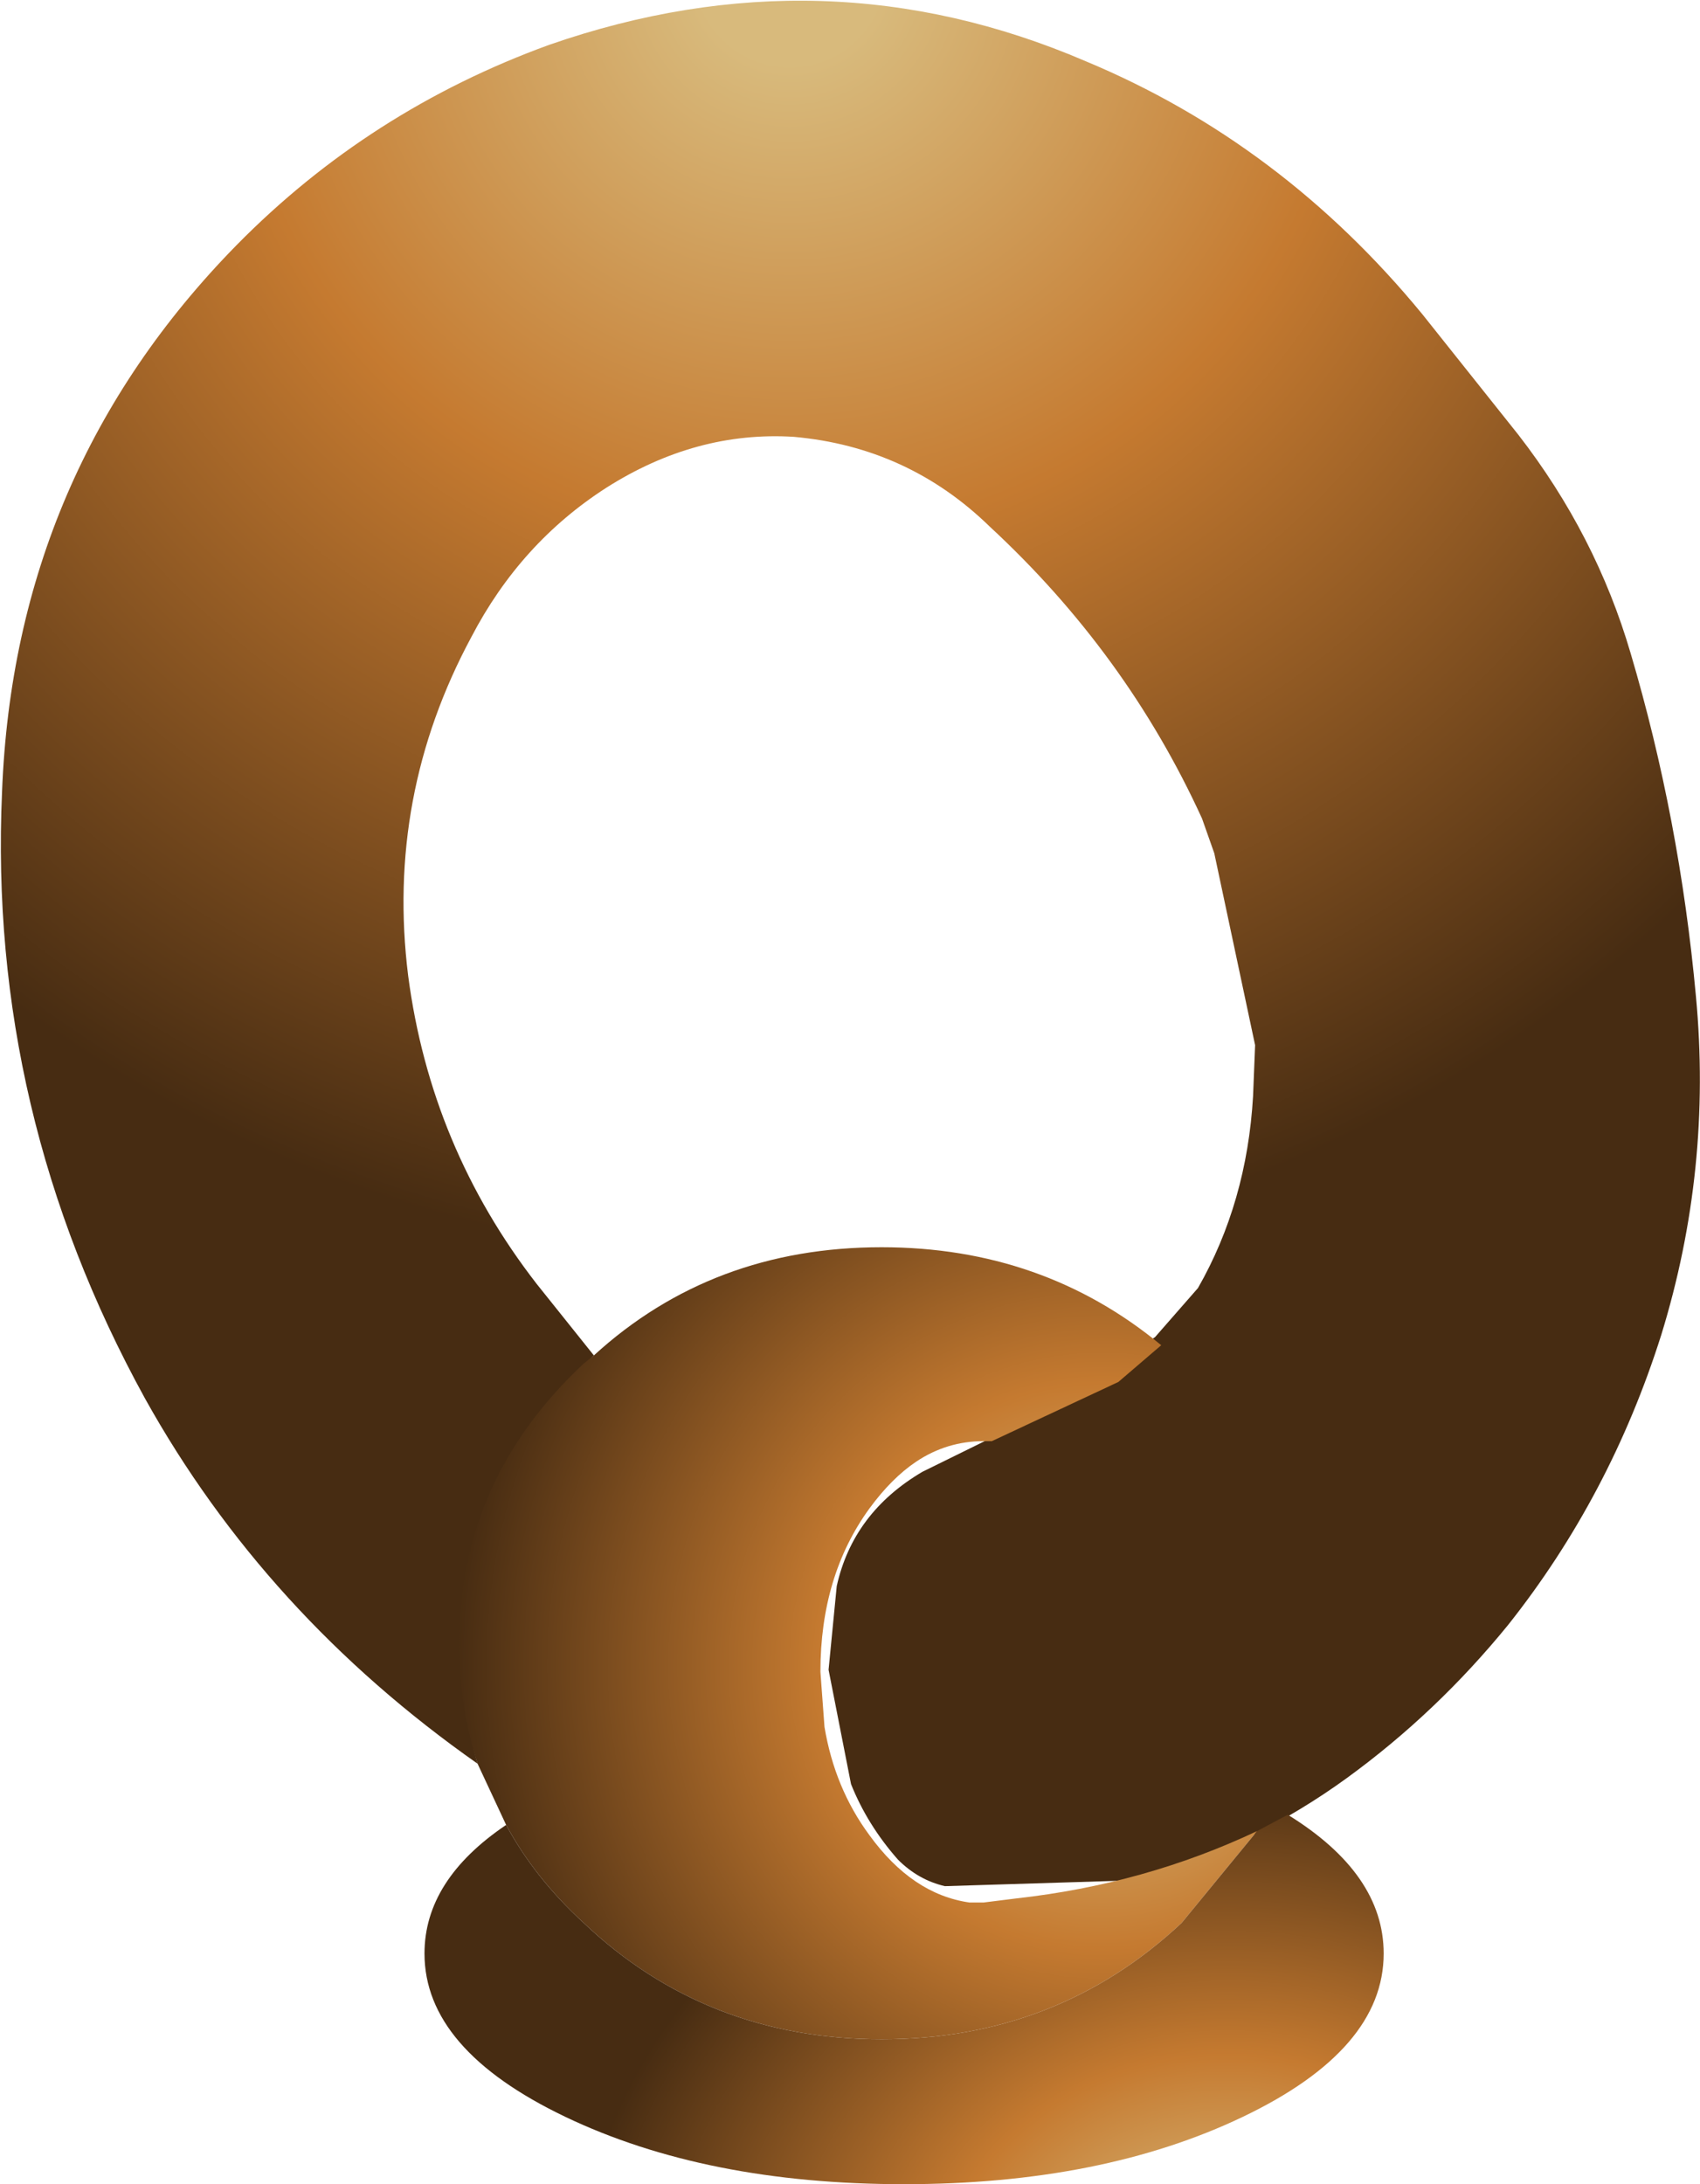
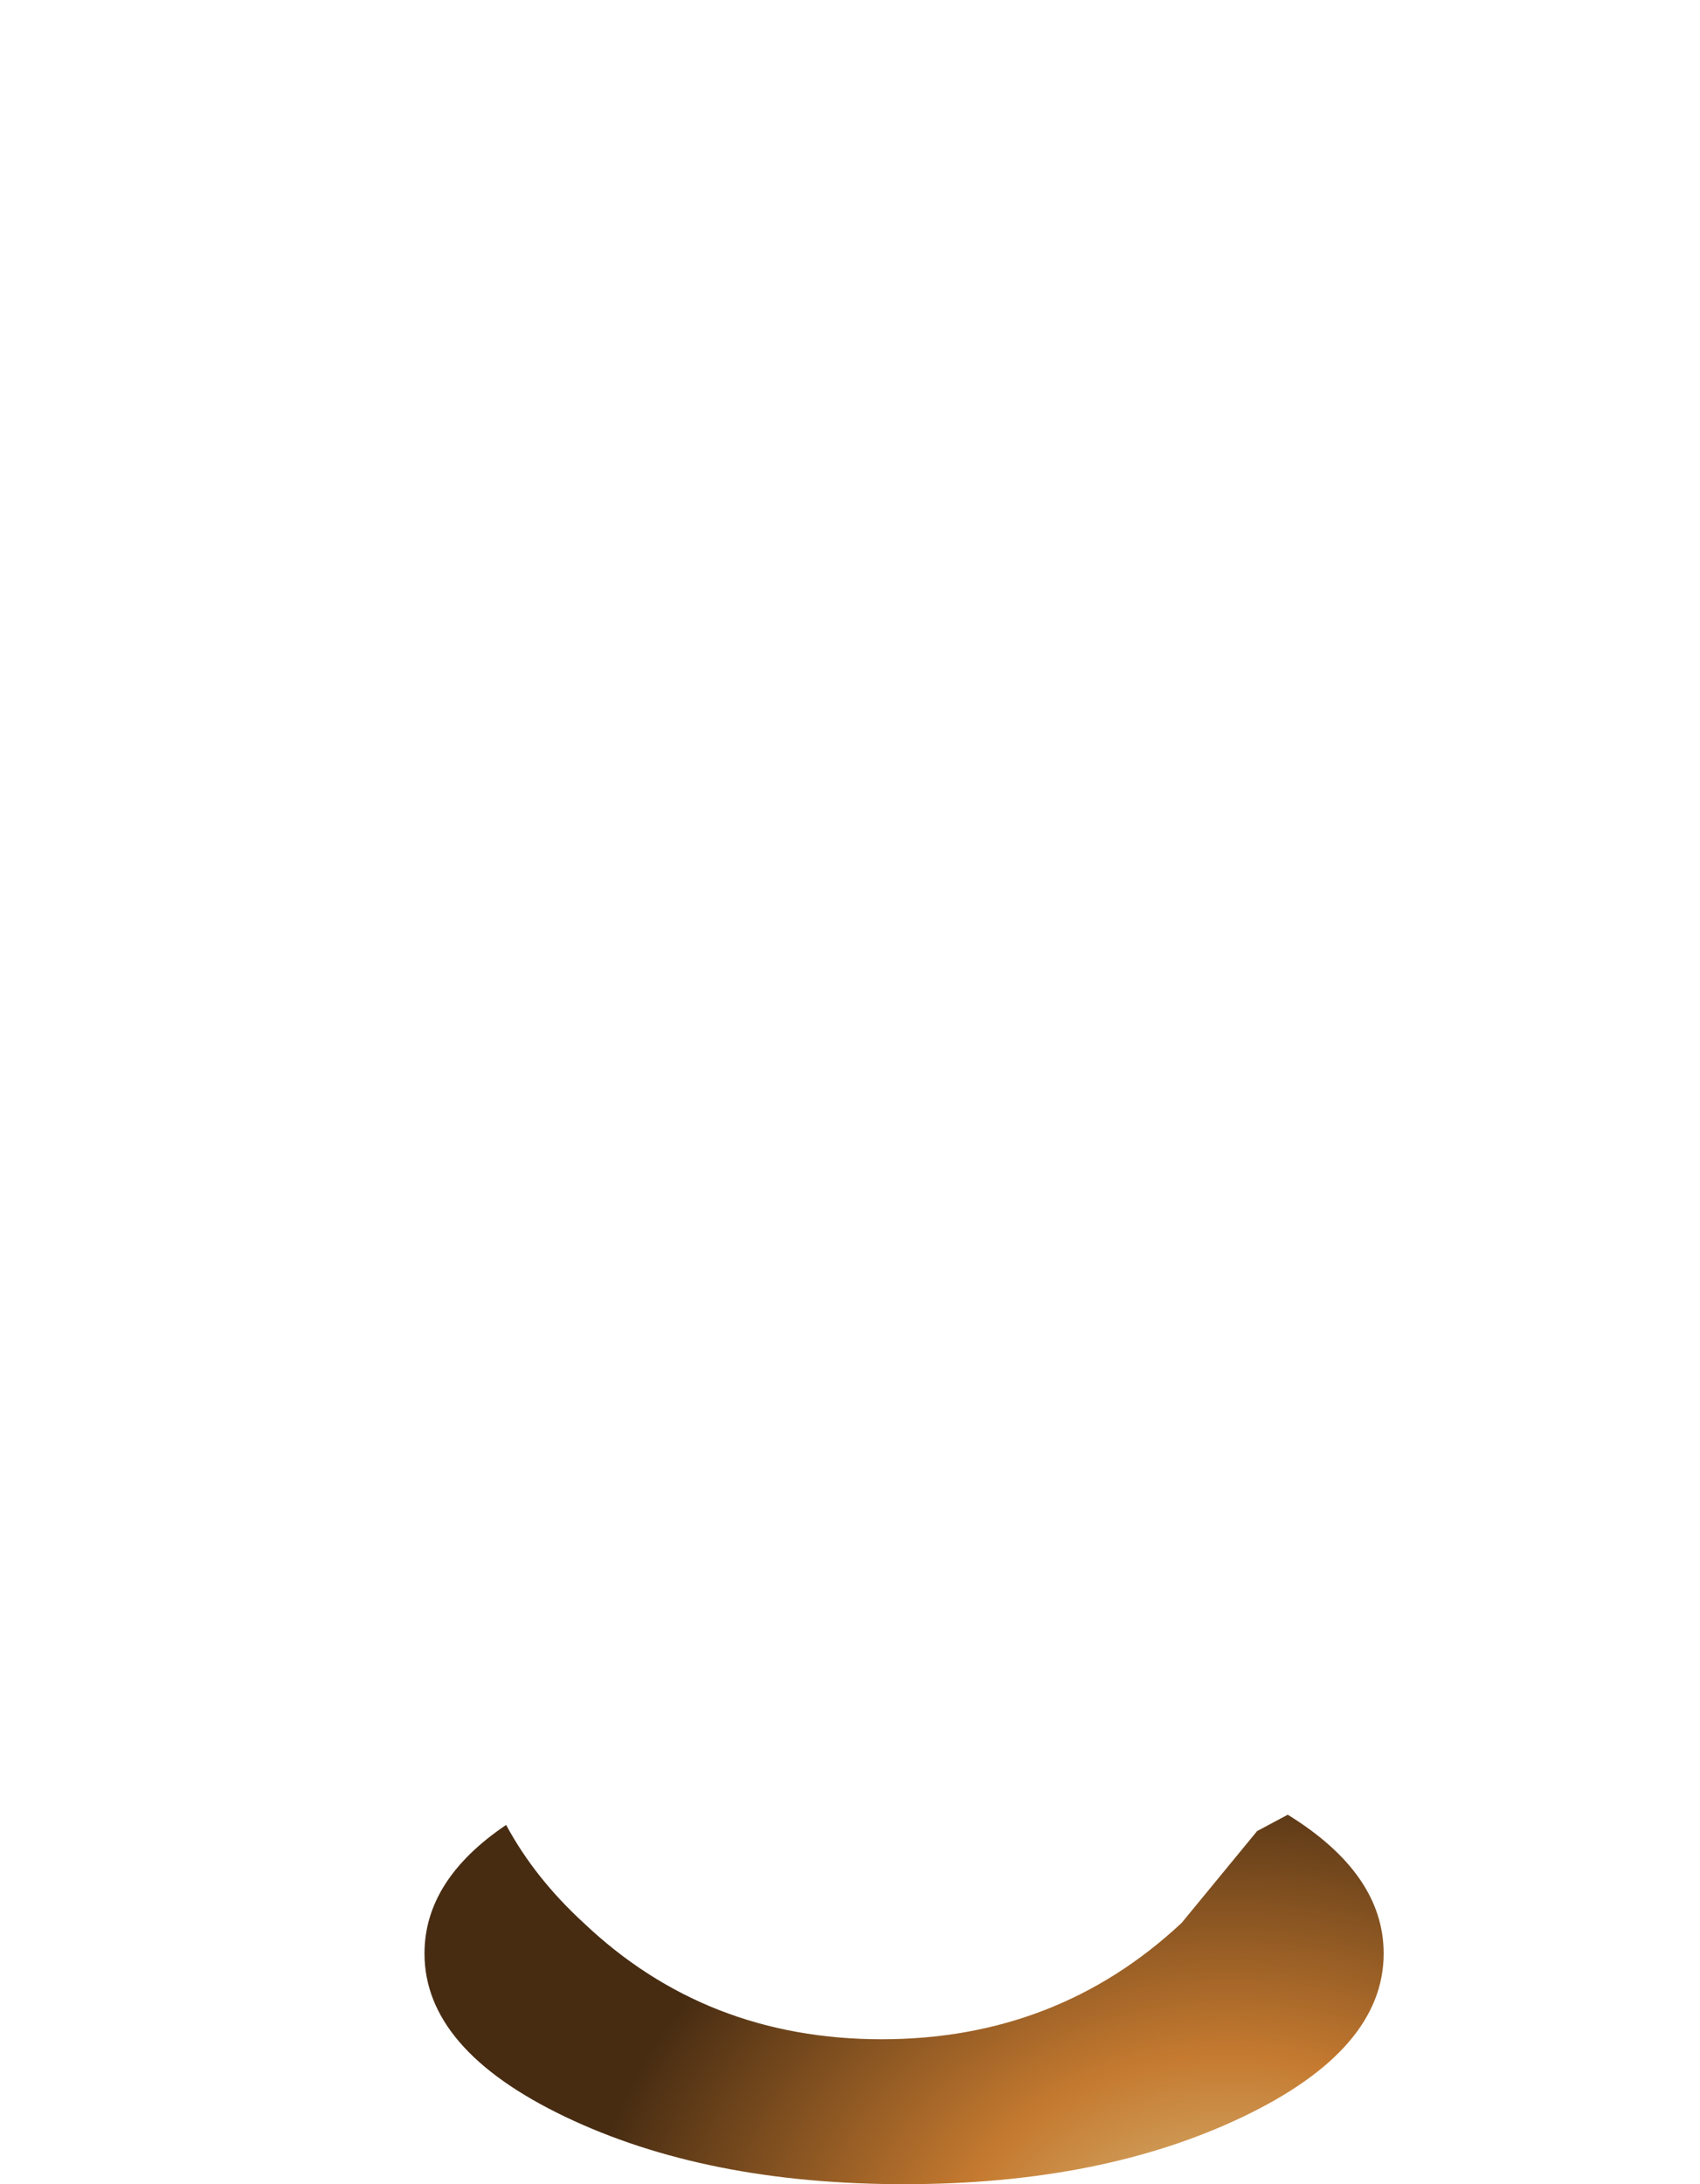
<svg xmlns="http://www.w3.org/2000/svg" height="53.5px" width="41.65px">
  <g transform="matrix(1.0, 0.0, 0.0, 1.0, 20.8, 26.7)">
-     <path d="M16.4 -16.05 Q18.3 -13.6 19.15 -10.7 20.35 -6.65 20.75 -2.3 21.15 1.95 19.9 6.0 18.65 9.95 16.15 13.1 14.4 15.25 12.2 16.85 10.0 18.45 7.2 19.35 L2.35 19.5 Q1.7 19.35 1.2 18.85 0.45 18.0 0.05 17.0 L-0.5 14.2 -0.3 12.15 Q0.1 10.35 1.8 9.35 L4.95 7.8 7.5 6.05 8.55 4.85 Q9.75 2.75 9.9 0.15 L9.95 -1.1 8.95 -5.8 8.65 -6.65 Q6.8 -10.7 3.45 -13.8 1.45 -15.75 -1.35 -16.0 -3.75 -16.15 -5.95 -14.75 -8.05 -13.4 -9.25 -11.1 -11.35 -7.2 -10.8 -2.8 -10.25 1.4 -7.65 4.75 L-6.25 6.5 Q-10.7 10.75 -9.1 16.5 -14.3 12.85 -17.25 7.55 -21.1 0.55 -20.75 -7.3 -20.45 -15.15 -15.0 -20.7 -11.75 -24.0 -7.35 -25.6 -0.6 -27.95 5.8 -25.2 10.6 -23.2 14.05 -19.0 L16.4 -16.05" fill="url(#gradient0)" fill-rule="evenodd" stroke="none" />
-     <path d="M-8.4 18.0 L-9.1 16.5 Q-9.55 15.1 -9.55 13.55 -9.55 9.55 -6.5 6.7 L-6.25 6.5 Q-3.35 3.85 0.8 3.85 4.75 3.85 7.65 6.25 L6.6 7.15 3.5 8.6 3.3 8.6 Q2.4 8.6 1.65 9.1 1.05 9.5 0.5 10.25 -0.7 11.9 -0.7 14.25 L-0.6 15.6 Q-0.35 17.1 0.5 18.25 1.55 19.7 2.95 19.9 L3.3 19.9 4.1 19.8 Q7.25 19.45 10.0 18.15 L8.15 20.4 Q5.1 23.25 0.8 23.25 -3.5 23.25 -6.5 20.4 -7.7 19.3 -8.4 18.0" fill="url(#gradient1)" fill-rule="evenodd" stroke="none" />
    <path d="M-8.4 18.0 Q-7.7 19.3 -6.5 20.4 -3.5 23.25 0.8 23.25 5.1 23.25 8.15 20.4 L10.0 18.15 10.75 17.75 Q13.1 19.2 13.1 21.15 13.1 23.5 9.65 25.15 6.2 26.8 1.35 26.8 -3.5 26.8 -6.95 25.15 -10.4 23.5 -10.4 21.15 -10.4 19.35 -8.4 18.0" fill="url(#gradient2)" fill-rule="evenodd" stroke="none" />
  </g>
  <defs>
    <radialGradient cx="0" cy="0" gradientTransform="matrix(0.044, 0.0, 0.0, 0.044, -1.45, -27.4)" gradientUnits="userSpaceOnUse" id="gradient0" r="819.2" spreadMethod="pad">
      <stop offset="0.063" stop-color="#d8ba7c" />
      <stop offset="0.384" stop-color="#c57a30" />
      <stop offset="0.878" stop-color="#472c12" />
    </radialGradient>
    <radialGradient cx="0" cy="0" gradientTransform="matrix(-0.022, 0.0, 0.0, 0.022, 6.2, 14.1)" gradientUnits="userSpaceOnUse" id="gradient1" r="819.2" spreadMethod="pad">
      <stop offset="0.063" stop-color="#d8ba7c" />
      <stop offset="0.384" stop-color="#c57a30" />
      <stop offset="0.878" stop-color="#472c12" />
    </radialGradient>
    <radialGradient cx="0" cy="0" gradientTransform="matrix(-4.0E-4, -0.018, -0.022, 5.0E-4, 9.2, 29.3)" gradientUnits="userSpaceOnUse" id="gradient2" r="819.2" spreadMethod="pad">
      <stop offset="0.063" stop-color="#d8ba7c" />
      <stop offset="0.384" stop-color="#c57a30" />
      <stop offset="0.878" stop-color="#472c12" />
    </radialGradient>
  </defs>
</svg>